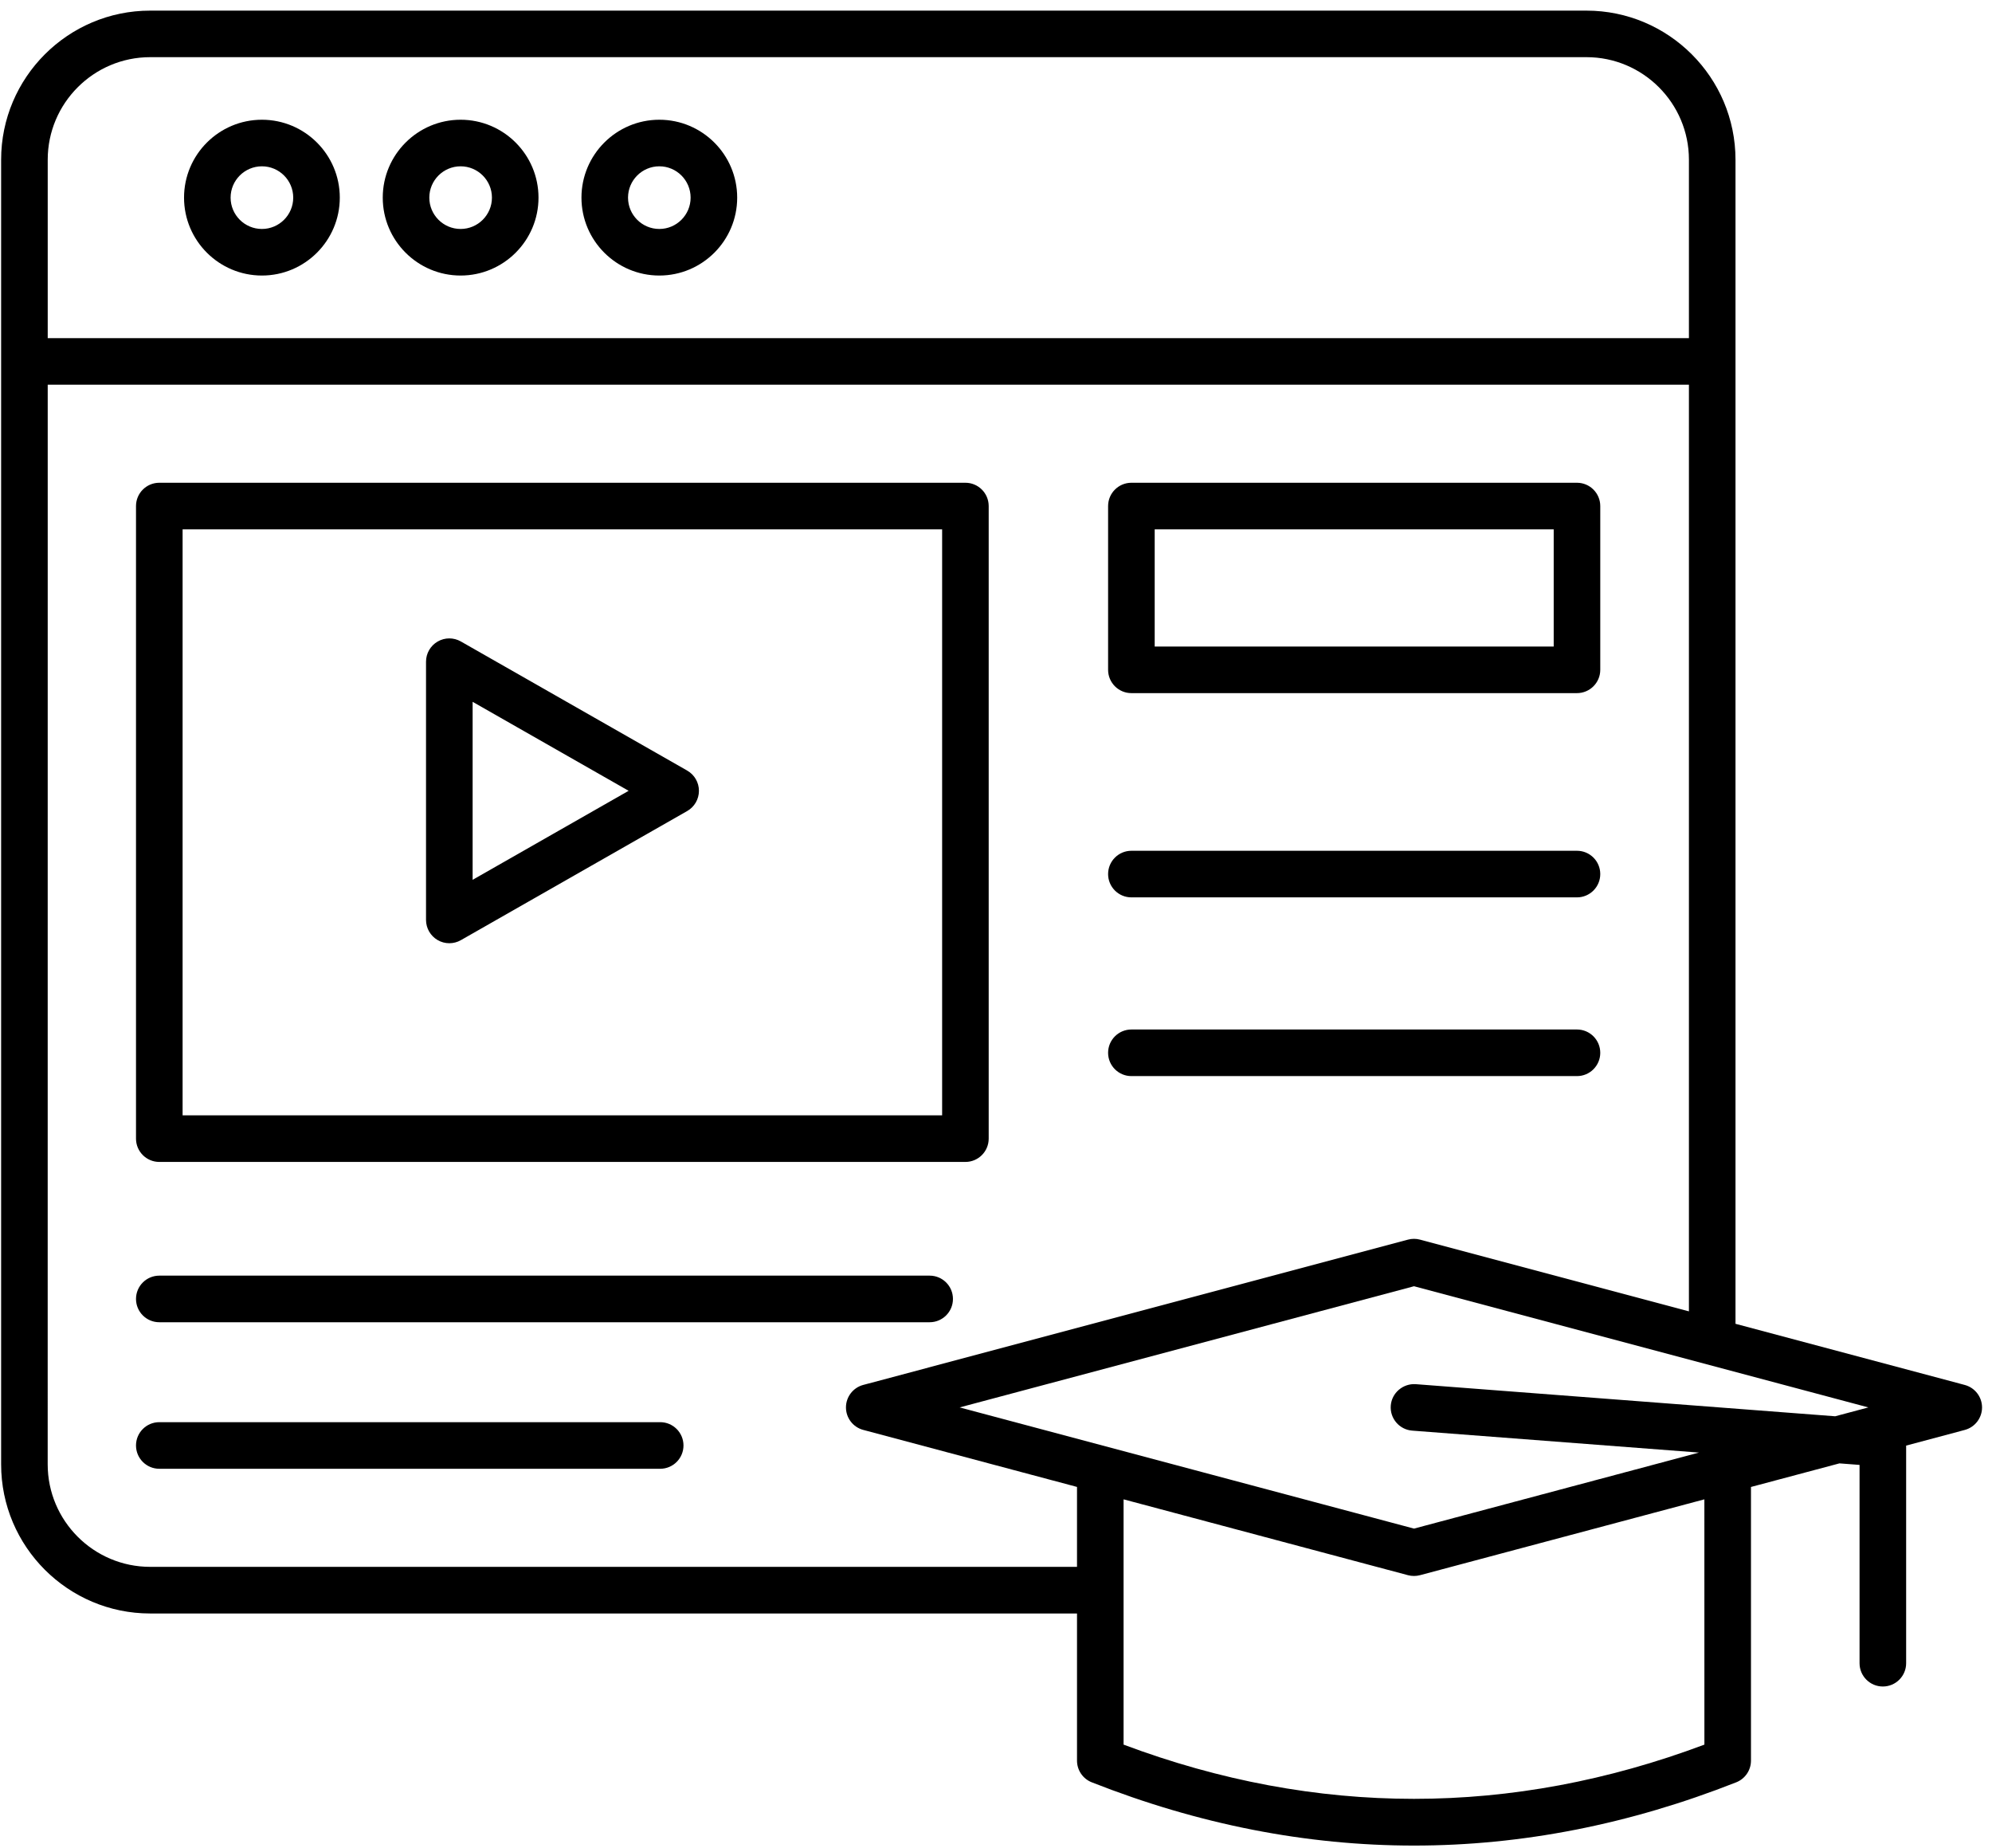
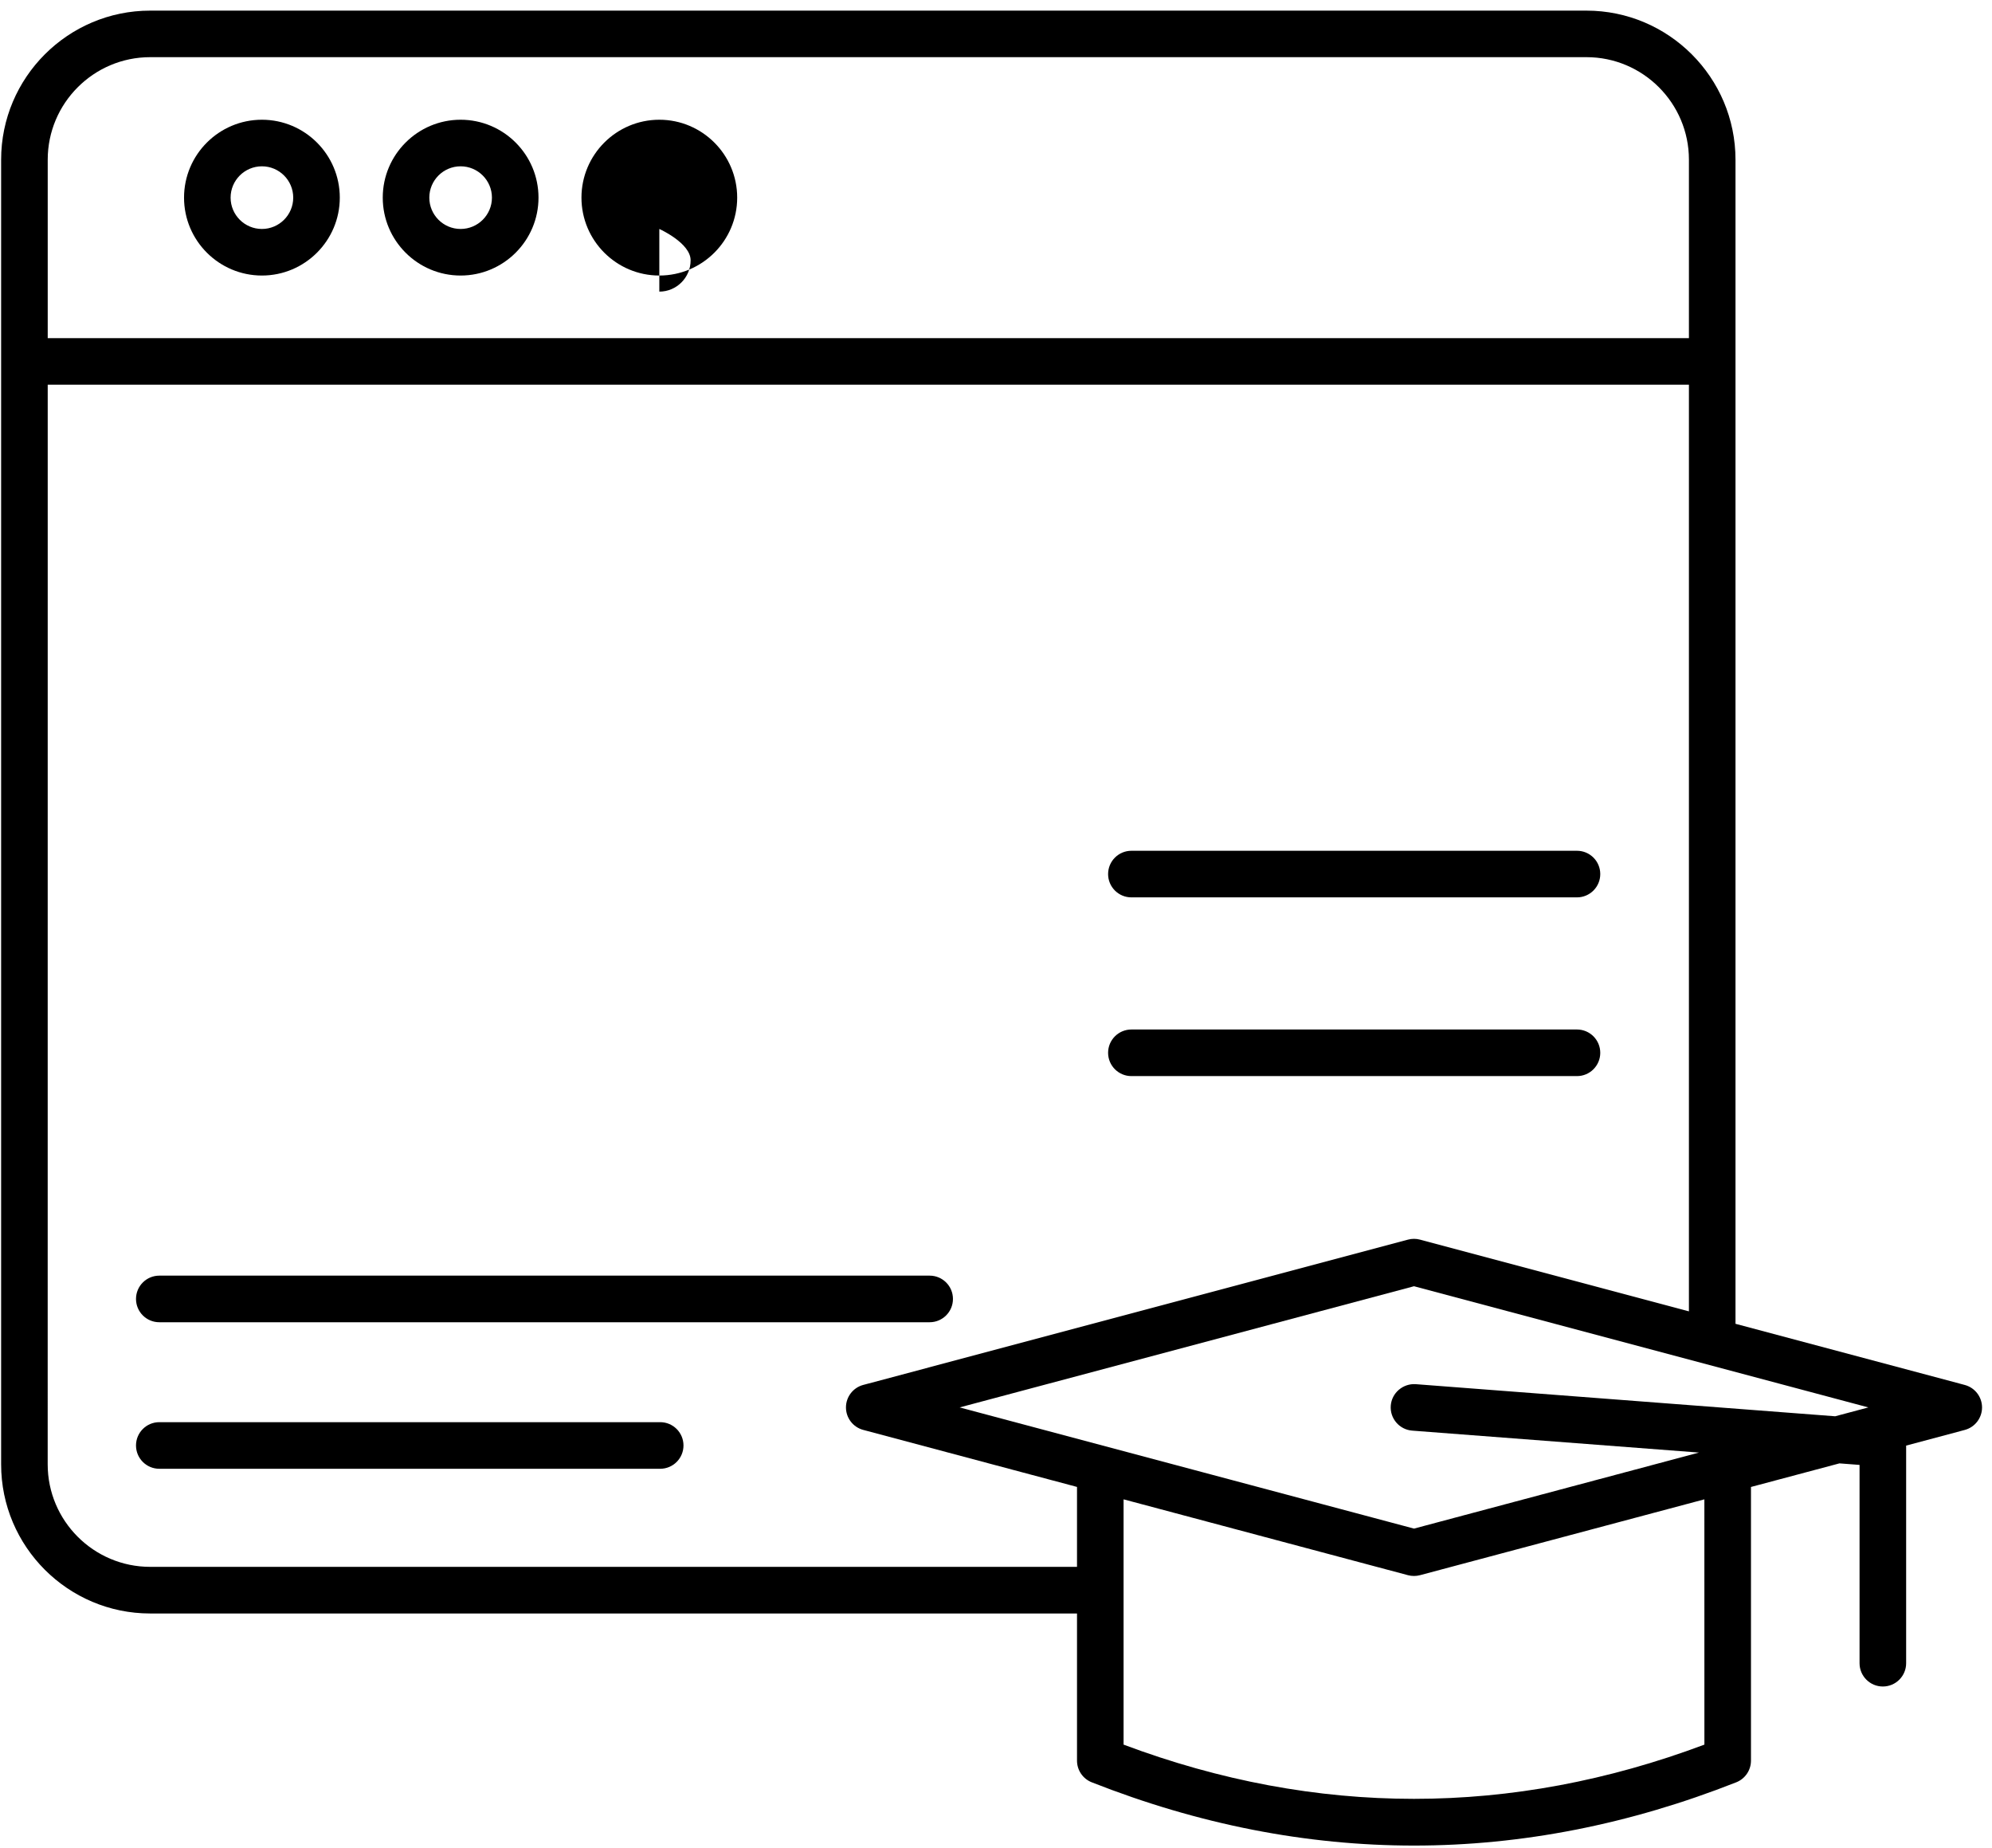
<svg xmlns="http://www.w3.org/2000/svg" fill="none" height="64" viewBox="0 0 69 64" width="69">
  <g fill="#000">
    <path d="m9.073 4.147c-1.488 0-2.698 1.21-2.698 2.698 0 1.488 1.21 2.698 2.698 2.698 1.487 0 2.697-1.21 2.697-2.698 0-1.488-1.21-2.698-2.697-2.698zm0 3.783c-.598 0-1.085-.486-1.085-1.085 0-.598.486-1.085 1.085-1.085.598 0 1.084.486 1.084 1.085 0 .598-.486 1.085-1.084 1.085z" />
    <path d="m15.955 4.147c-1.487 0-2.697 1.21-2.697 2.698 0 1.488 1.21 2.698 2.697 2.698 1.488 0 2.698-1.21 2.698-2.698 0-1.488-1.21-2.698-2.698-2.698zm0 3.783c-.598 0-1.084-.486-1.084-1.085 0-.598.486-1.085 1.084-1.085.598 0 1.085.486 1.085 1.085 0 .598-.486 1.085-1.085 1.085z" />
-     <path d="m22.838 4.147c-1.487 0-2.697 1.21-2.697 2.698 0 1.488 1.21 2.698 2.697 2.698s2.697-1.21 2.697-2.698c0-1.488-1.21-2.698-2.697-2.698zm0 3.783c-.598 0-1.084-.486-1.084-1.085 0-.598.486-1.085 1.084-1.085s1.084.486 1.084 1.085c0 .598-.486 1.085-1.084 1.085z" />
+     <path d="m22.838 4.147c-1.487 0-2.697 1.21-2.697 2.698 0 1.488 1.21 2.698 2.697 2.698s2.697-1.21 2.697-2.698c0-1.488-1.21-2.698-2.697-2.698zm0 3.783s1.084.486 1.084 1.085c0 .598-.486 1.085-1.084 1.085z" />
    <path d="m.039 5.531c0 9.281 0 35.73 0 45.187 0 2.847 2.316 5.164 5.163 5.164h32.104v5.097c0 .331.203.629.511.75 3.703 1.46 7.433 2.191 11.162 2.191 3.729 0 7.459-.731 11.162-2.191.308-.122.51-.419.51-.75v-9.479l3.065-.817.696.053v6.868c0 .445.361.807.807.807.445 0 .807-.361.807-.807v-7.537l2.03-.542c.353-.094.599-.414.599-.779 0-.365-.246-.685-.599-.779l-7.941-2.118c0-15.136 0-25.73 0-40.317 0-2.848-2.316-5.164-5.163-5.164h-49.75c-2.847 0-5.163 2.317-5.163 5.164zm58.999 54.893c-6.677 2.504-13.441 2.504-20.119 0v-8.495l9.851 2.627c.068.018.138.027.208.027.07 0 .14-.009.208-.027l9.851-2.627zm5.68-11.679-1.151.307-14.527-1.112c-.439-.03-.832.299-.866.743-.034.444.299.832.743.866l9.934.76-9.872 2.633-15.738-4.197 15.738-4.197zm-63.065-43.214c0-1.958 1.592-3.551 3.55-3.551h49.75c1.957 0 3.549 1.593 3.549 3.551v6.18h-56.849zm0 7.793h56.849v32.094l-9.315-2.484c-.137-.037-.279-.037-.416 0l-18.869 5.032c-.353.094-.599.414-.599.779 0 .366.246.685.599.779l7.404 1.975v2.768h-32.104c-1.957 0-3.55-1.593-3.55-3.55z" />
-     <path d="m5.518 40.243h27.922c.445 0 .807-.361.807-.807v-21.909c0-.445-.361-.807-.807-.807h-27.922c-.445 0-.807.361-.807.807v21.909c0 .445.361.807.807.807zm.807-21.91h26.309v20.296h-26.309z" />
    <path d="m5.518 50.87h17.35c.445 0 .807-.361.807-.807 0-.445-.361-.807-.807-.807h-17.35c-.445 0-.807.361-.807.807 0 .445.361.807.807.807z" />
    <path d="m5.518 45.795h26.684c.445 0 .807-.361.807-.807s-.361-.807-.807-.807h-26.684c-.445 0-.807.361-.807.807s.361.807.807.807z" />
    <path d="m39.19 37.27h15.434c.445 0 .807-.361.807-.807 0-.445-.361-.807-.807-.807h-15.434c-.445 0-.807.361-.807.807 0 .445.361.807.807.807z" />
    <path d="m39.19 31.08h15.434c.445 0 .807-.361.807-.807s-.361-.807-.807-.807h-15.434c-.445 0-.807.361-.807.807s.361.807.807.807z" />
-     <path d="m39.19 24.006h15.434c.445 0 .807-.361.807-.807v-5.672c0-.445-.361-.807-.807-.807h-15.434c-.445 0-.807.361-.807.807v5.672c0 .445.361.807.807.807zm.807-5.672h13.821v4.058h-13.821z" />
-     <path d="m23.803 26.688-7.839-4.471c-.25-.143-.557-.142-.805.003-.249.144-.402.41-.402.698v8.943c0 .287.153.553.402.698.125.073.265.109.405.109.138 0 .276-.035.4-.106l7.839-4.472c.252-.143.407-.411.407-.701s-.155-.557-.407-.701zm-7.432 3.784v-6.165l5.404 3.082z" />
  </g>
</svg>